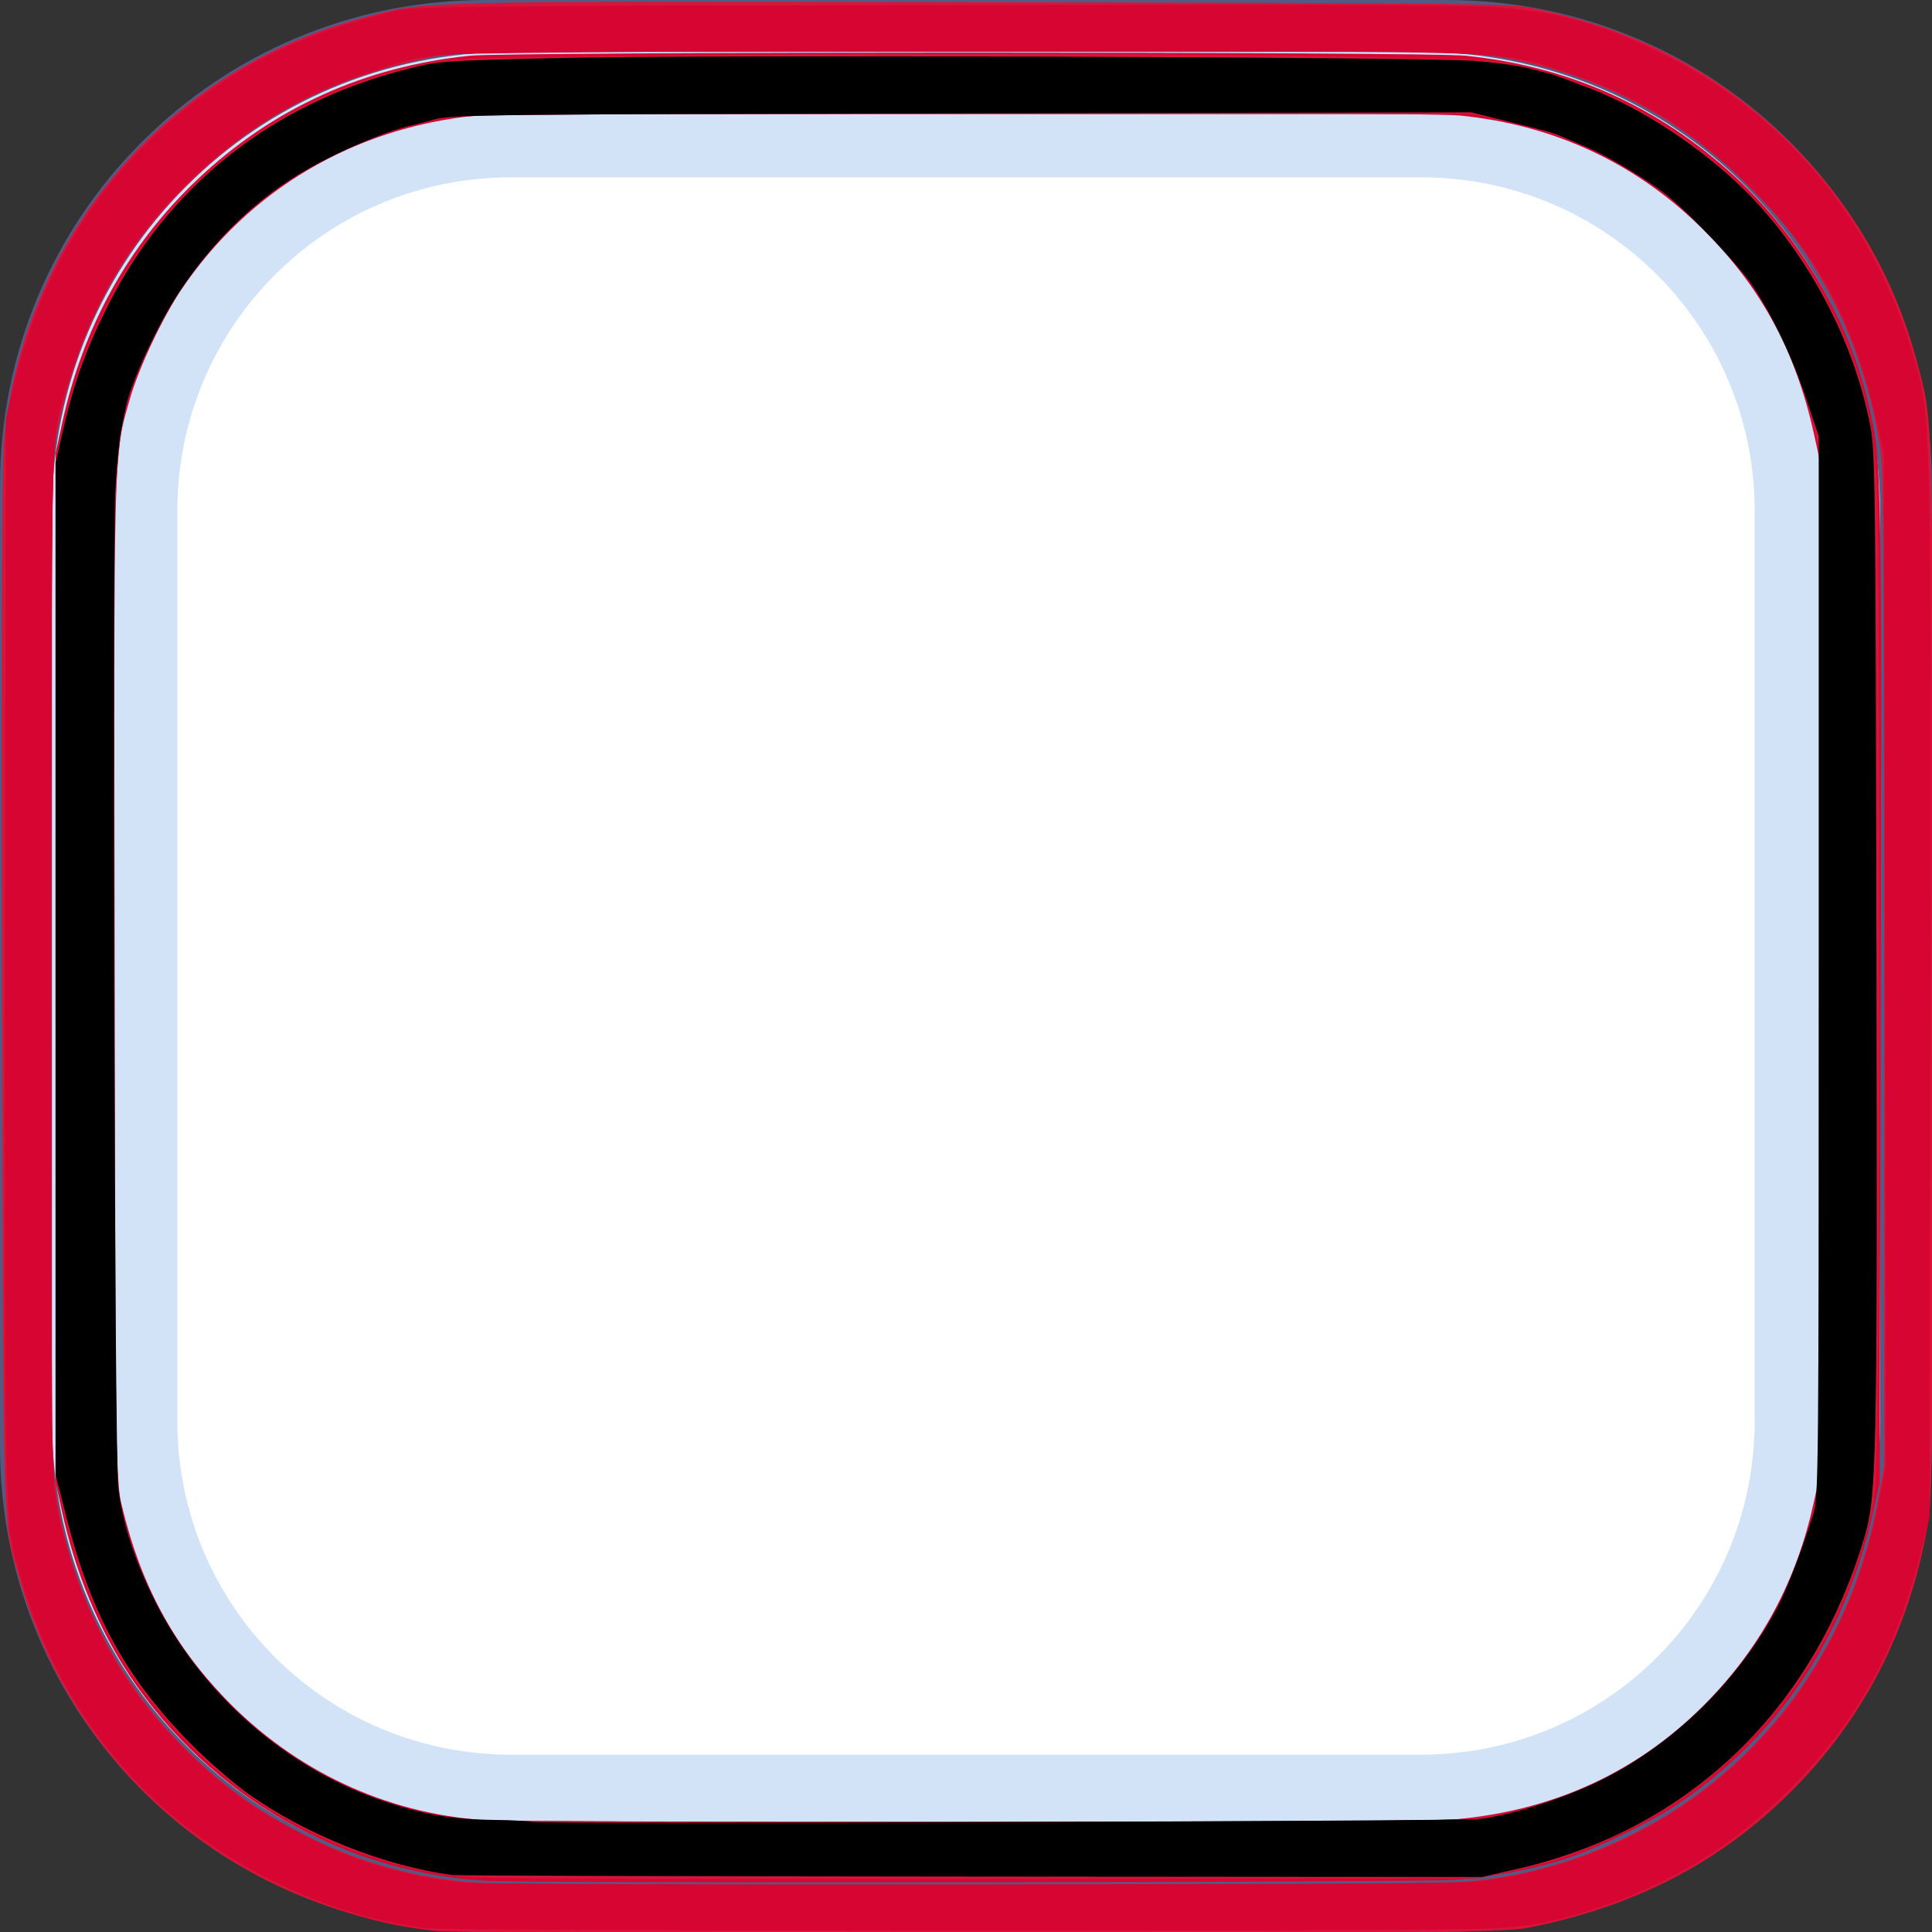
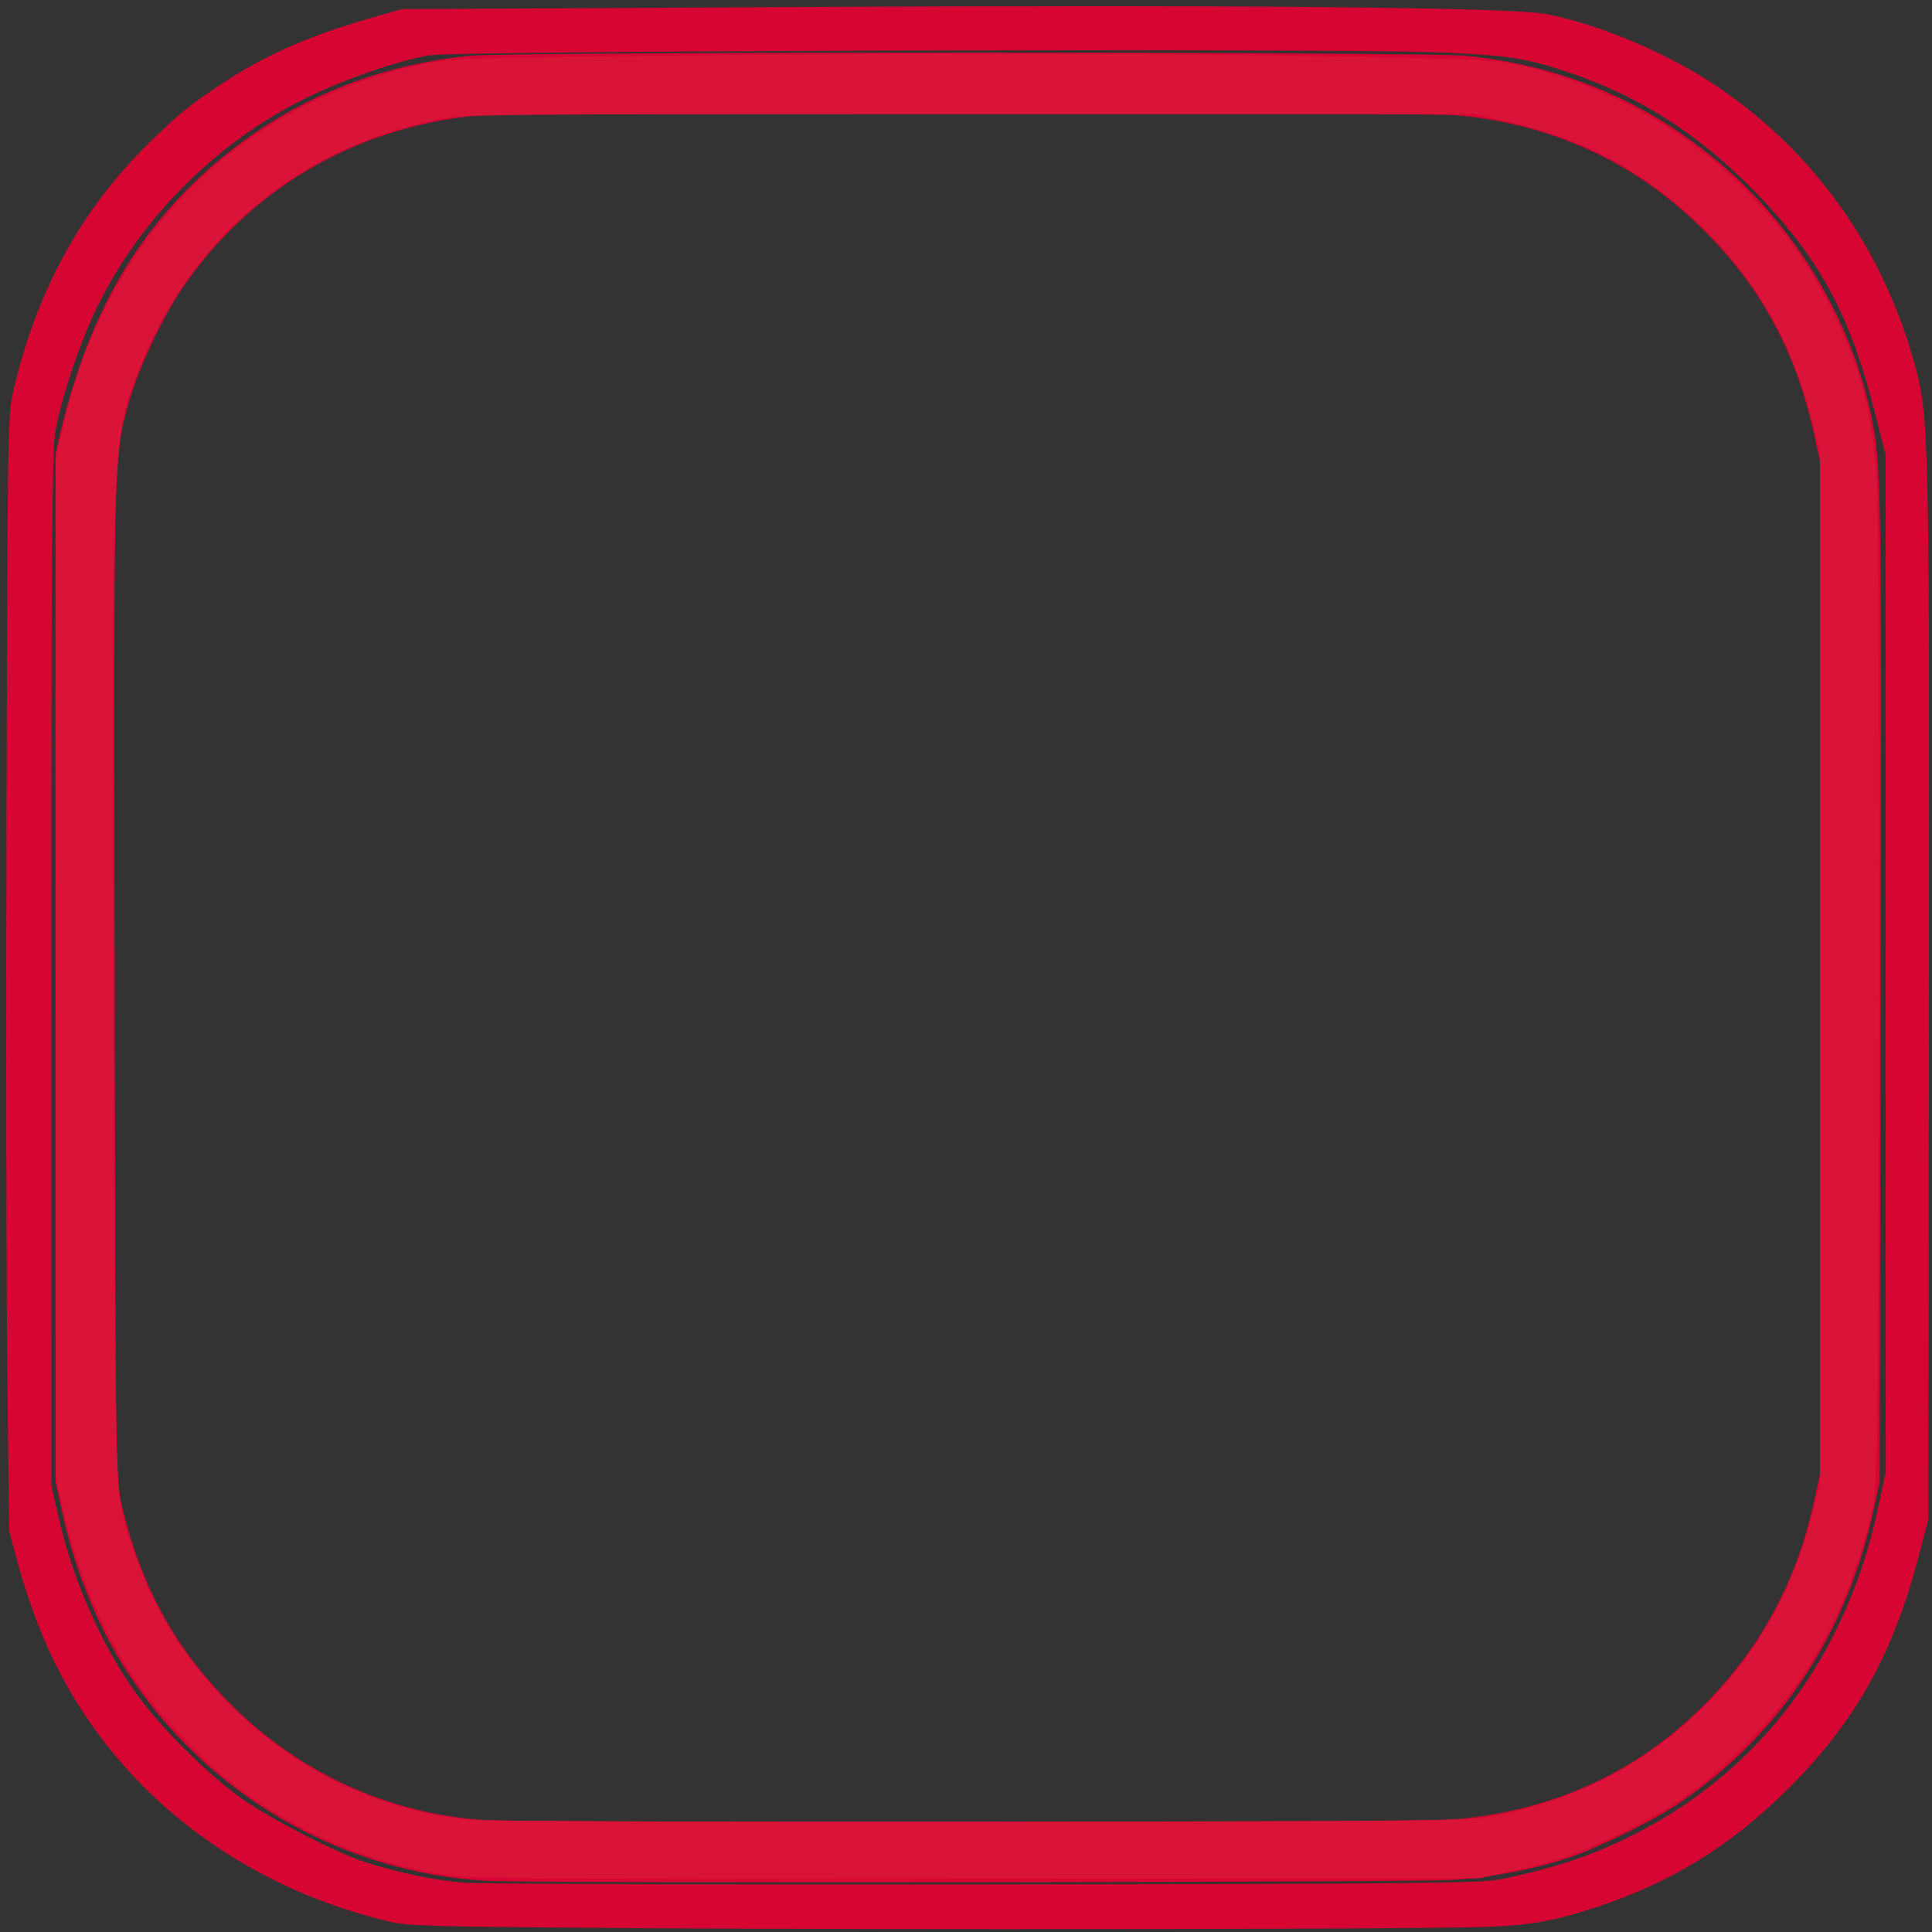
<svg xmlns="http://www.w3.org/2000/svg" xmlns:ns1="http://www.inkscape.org/namespaces/inkscape" xmlns:ns2="http://sodipodi.sourceforge.net/DTD/sodipodi-0.dtd" width="60" height="60" viewBox="0 0 15.875 15.875" version="1.1" id="svg291" ns1:version="1.2 (dc2aedaf03, 2022-05-15)" ns2:docname="background.svg">
  <rect x="0" y="0" width="15.875" height="15.875" fill="#333333" stroke="none" />
  <ns2:namedview id="namedview293" pagecolor="#ffffff" bordercolor="#666666" borderopacity="1.0" ns1:pageshadow="2" ns1:pageopacity="0.0" ns1:pagecheckerboard="0" ns1:document-units="px" showgrid="false" width="1920px" units="px" borderlayer="true" ns1:showpageshadow="false" ns1:snap-global="false" ns1:zoom="11.313709" ns1:cx="17.545087" ns1:cy="35.311145" ns1:window-width="1920" ns1:window-height="996" ns1:window-x="0" ns1:window-y="0" ns1:window-maximized="1" ns1:current-layer="layer1" ns1:deskcolor="#d1d1d1" />
  <defs id="defs288" />
  <g ns1:label="Layer 1" ns1:groupmode="layer" id="layer1">
-     <path id="rect843" style="fill:#ffffff;stroke:#515b83;stroke-width:1.088;stroke-linecap:round;stroke-linejoin:round;paint-order:markers stroke fill;stroke-opacity:1" d="m 3.988,0.544 h 7.898 c 1.908,0 3.444,1.536 3.444,3.444 v 7.898 c 0,1.908 -1.536,3.444 -3.444,3.444 H 3.988 c -1.908,0 -3.444,-1.536 -3.444,-3.444 V 3.988 c 0,-1.908 1.536,-3.444 3.444,-3.444 z" />
-     <path id="rect1005" style="fill:#ffffff;stroke:#d2e3f7;stroke-width:1.03;stroke-linecap:round;stroke-linejoin:round;paint-order:markers stroke fill;stroke-opacity:1" d="m 4.201,0.942 h 7.473 c 1.805,0 3.259,1.453 3.259,3.259 v 7.473 c 0,1.805 -1.453,3.259 -3.259,3.259 H 4.201 c -1.805,0 -3.259,-1.453 -3.259,-3.259 V 4.201 c 0,-1.805 1.453,-3.259 3.259,-3.259 z" />
-     <path style="fill:#d60532;stroke-width:0.088;fill-opacity:1" d="M 15.114,58.321 C 10.648,58.071 6.519,55.708 4.032,51.976 3.072,50.537 2.337,48.76 1.927,46.89 L 1.724,45.962 V 30.008 14.054 L 1.922,13.139 C 2.57,10.146 3.978,7.602 6.107,5.578 8.435,3.364 11.301,2.061 14.571,1.728 c 1.261,-0.128 29.612,-0.128 30.873,0 3.208,0.326 6.001,1.58 8.359,3.753 2.09,1.926 3.65,4.664 4.215,7.398 0.318,1.542 0.327,2.075 0.296,17.704 l -0.031,15.38 -0.193,0.879 c -0.848,3.862 -2.939,6.995 -6.074,9.104 -0.781,0.525 -2.533,1.383 -3.413,1.67 -1.071,0.35 -2.264,0.577 -3.537,0.674 -1.051,0.08 -28.56,0.108 -29.952,0.031 z m 29.743,-1.887 c 3.277,-0.235 6.022,-1.504 8.196,-3.788 1.61,-1.691 2.662,-3.686 3.179,-6.025 l 0.204,-0.924 V 30.008 14.319 L 56.237,13.418 C 55.659,10.813 54.534,8.782 52.667,6.978 50.637,5.016 48.131,3.866 45.268,3.582 44.002,3.457 15.99,3.458 14.748,3.584 10.973,3.965 7.721,5.884 5.635,8.962 5.043,9.836 4.306,11.397 4.028,12.368 c -0.515,1.798 -0.501,1.253 -0.471,18.082 0.028,15.416 0.028,15.424 0.217,16.219 0.582,2.443 1.581,4.309 3.215,6.005 2.144,2.226 4.969,3.554 7.992,3.758 1.525,0.103 28.444,0.104 29.875,0.001 z" id="path578" transform="scale(0.265)" />
+     <path style="fill:#d60532;stroke-width:0.088;fill-opacity:1" d="M 15.114,58.321 C 10.648,58.071 6.519,55.708 4.032,51.976 3.072,50.537 2.337,48.76 1.927,46.89 L 1.724,45.962 V 30.008 14.054 C 2.57,10.146 3.978,7.602 6.107,5.578 8.435,3.364 11.301,2.061 14.571,1.728 c 1.261,-0.128 29.612,-0.128 30.873,0 3.208,0.326 6.001,1.58 8.359,3.753 2.09,1.926 3.65,4.664 4.215,7.398 0.318,1.542 0.327,2.075 0.296,17.704 l -0.031,15.38 -0.193,0.879 c -0.848,3.862 -2.939,6.995 -6.074,9.104 -0.781,0.525 -2.533,1.383 -3.413,1.67 -1.071,0.35 -2.264,0.577 -3.537,0.674 -1.051,0.08 -28.56,0.108 -29.952,0.031 z m 29.743,-1.887 c 3.277,-0.235 6.022,-1.504 8.196,-3.788 1.61,-1.691 2.662,-3.686 3.179,-6.025 l 0.204,-0.924 V 30.008 14.319 L 56.237,13.418 C 55.659,10.813 54.534,8.782 52.667,6.978 50.637,5.016 48.131,3.866 45.268,3.582 44.002,3.457 15.99,3.458 14.748,3.584 10.973,3.965 7.721,5.884 5.635,8.962 5.043,9.836 4.306,11.397 4.028,12.368 c -0.515,1.798 -0.501,1.253 -0.471,18.082 0.028,15.416 0.028,15.424 0.217,16.219 0.582,2.443 1.581,4.309 3.215,6.005 2.144,2.226 4.969,3.554 7.992,3.758 1.525,0.103 28.444,0.104 29.875,0.001 z" id="path578" transform="scale(0.265)" />
    <path style="fill:#d60532;fill-opacity:1;stroke-width:0.088" d="M 14.01,58.16 C 10.823,57.718 7.918,56.224 5.657,53.864 3.78,51.905 2.602,49.642 1.946,46.738 L 1.724,45.751 V 30.002 14.252 L 1.952,13.235 C 2.765,9.608 4.575,6.732 7.411,4.557 9.025,3.319 11.007,2.433 13.175,1.978 14.008,1.803 14.465,1.789 22.031,1.71 c 5.029,-0.053 10.925,-0.053 15.954,0 8.859,0.093 8.586,0.074 10.58,0.731 4.156,1.368 7.584,4.782 8.974,8.937 0.77,2.302 0.781,2.605 0.729,20.398 l -0.042,14.363 -0.227,0.89 c -0.799,3.134 -2.038,5.318 -4.191,7.383 -1.887,1.81 -4.396,3.094 -7.095,3.632 l -1.016,0.202 -15.424,0.015 c -12.339,0.012 -15.592,-0.008 -16.263,-0.101 z M 46.271,56.317 c 2.913,-0.59 4.958,-1.696 6.869,-3.716 1.527,-1.613 2.531,-3.485 3.076,-5.734 l 0.219,-0.905 V 30.008 14.054 L 56.221,13.17 C 55.598,10.603 54.522,8.718 52.655,6.926 50.93,5.271 49.043,4.277 46.597,3.735 L 45.697,3.536 H 30.008 14.319 l -0.901,0.199 C 9.096,4.692 5.912,7.399 4.282,11.503 c -0.485,1.22 -0.611,1.947 -0.715,4.098 -0.129,2.695 -0.041,29.936 0.1,30.759 0.133,0.776 0.709,2.481 1.109,3.281 1.846,3.695 5.651,6.363 9.676,6.784 0.415,0.043 7.539,0.071 15.91,0.062 13.955,-0.015 15.218,-0.029 15.91,-0.169 z" id="path2017" transform="scale(0.265)" />
-     <path style="fill:#da1338;fill-opacity:1;stroke-width:0.088" d="M 13.523,59.875 C 12.438,59.76 11.503,59.552 10.359,59.172 5.632,57.601 2.043,53.896 0.663,49.163 0.058,47.087 0.102,48.448 0.066,30.627 0.042,18.808 0.06,14.24 0.135,13.538 0.808,7.243 5.215,2.117 11.318,0.531 13.265,0.026 12.79,0.037 30.499,0.069 45.397,0.096 46.82,0.111 47.509,0.249 c 3.24,0.65 5.832,2.009 8.041,4.216 1.894,1.893 3.214,4.186 3.892,6.76 0.506,1.923 0.486,1.14 0.486,18.827 0,15.523 -0.008,16.399 -0.164,17.279 -0.572,3.238 -1.992,5.993 -4.246,8.237 -2.194,2.183 -4.811,3.541 -8.097,4.199 -0.689,0.138 -2.093,0.152 -16.971,0.167 -8.921,0.009 -16.537,-0.017 -16.926,-0.058 z m 31.483,-1.495 c 1.444,-0.099 2.599,-0.328 3.856,-0.765 4.912,-1.71 8.411,-5.854 9.363,-11.087 l 0.199,-1.096 V 30.096 c 0,-12.045 -0.024,-15.501 -0.114,-16.109 C 58.038,12.129 57.435,10.351 56.55,8.79 55.852,7.559 55.295,6.844 54.145,5.698 52.196,3.758 49.852,2.481 47.17,1.9 45.544,1.548 44.776,1.533 29.212,1.569 15.507,1.6 14.167,1.615 13.479,1.754 10.321,2.39 8.038,3.563 5.892,5.65 3.702,7.781 2.409,10.227 1.754,13.479 1.615,14.167 1.6,15.507 1.569,29.212 1.533,44.776 1.548,45.544 1.9,47.17 c 1.343,6.195 6.64,10.783 12.942,11.207 1.489,0.1 28.701,0.104 30.165,0.004 z" id="path2019" transform="scale(0.265)" />
    <path style="fill:#da1338;fill-opacity:1;stroke-width:0.088" d="M 14.01,58.16 C 11.46,57.806 9.046,56.768 7.036,55.161 6.167,54.466 4.844,53.045 4.232,52.147 3.173,50.595 2.404,48.778 1.939,46.726 L 1.725,45.785 1.724,30.018 1.724,14.252 1.952,13.235 C 3.271,7.352 7.427,3.184 13.175,1.978 14.008,1.803 14.465,1.789 22.031,1.71 32.344,1.601 45.593,1.724 46.696,1.937 c 2.881,0.558 5.529,1.996 7.591,4.124 1.082,1.116 1.817,2.157 2.526,3.573 0.918,1.835 1.282,3.288 1.395,5.568 0.087,1.765 0.083,26.023 -0.005,29.301 -0.055,2.041 -0.061,2.096 -0.373,3.185 -0.773,2.697 -2.004,4.772 -3.94,6.642 -1.107,1.069 -2.151,1.797 -3.563,2.482 -1.295,0.629 -2.052,0.895 -3.378,1.19 l -1.075,0.239 -15.512,0.018 c -12.437,0.014 -15.679,-0.006 -16.352,-0.099 z M 46.271,56.313 c 2.467,-0.47 4.57,-1.514 6.272,-3.116 1.825,-1.716 2.988,-3.697 3.626,-6.17 l 0.266,-1.032 V 30.008 14.021 L 56.174,13.006 C 55.544,10.561 54.431,8.624 52.712,6.978 50.922,5.265 49.069,4.282 46.597,3.735 L 45.697,3.536 H 30.052 c -14.734,0 -15.69,0.009 -16.429,0.16 C 9.26,4.583 5.993,7.286 4.347,11.368 3.466,13.554 3.456,13.797 3.523,31.776 c 0.057,15.276 0.029,14.461 0.546,16.086 0.641,2.017 1.754,3.779 3.312,5.245 2.063,1.941 4.566,3.082 7.291,3.326 0.438,0.039 7.537,0.064 15.777,0.056 14.047,-0.015 15.034,-0.026 15.822,-0.175 z" id="path3230" transform="scale(0.265)" />
-     <path style="fill:#d60532;fill-opacity:1;stroke-width:0.088" d="M 13.234,59.785 C 9.813,59.388 6.155,57.464 3.884,54.869 2.322,53.084 1.299,51.193 0.617,48.833 0.316,47.79 0.294,47.623 0.212,45.785 c -0.051,-1.154 -0.075,-8.217 -0.058,-17.368 L 0.182,12.993 0.382,12.121 C 1.382,7.763 3.788,4.391 7.473,2.182 8.787,1.395 10.325,0.803 12.254,0.342 12.86,0.197 14,0.184 28.815,0.156 c 9.558,-0.018 16.492,0.004 17.368,0.055 2.067,0.121 3.583,0.545 5.558,1.555 3.916,2.003 6.585,5.395 7.755,9.857 0.364,1.389 0.399,3.297 0.365,20.064 l -0.031,15.335 -0.247,1.011 c -0.781,3.2 -2.065,5.48 -4.312,7.656 -1.929,1.869 -4.074,3.06 -6.835,3.795 -0.653,0.174 -1.241,0.256 -2.254,0.313 -1.751,0.099 -32.092,0.087 -32.949,-0.012 z m 32.254,-1.41 c 3.411,-0.347 6.444,-1.767 8.78,-4.111 1.122,-1.126 1.923,-2.248 2.646,-3.707 0.654,-1.318 1.015,-2.395 1.338,-3.994 l 0.228,-1.124 -0.033,-15.693 -0.033,-15.693 -0.191,-0.84 C 57.518,10.107 56.458,8.05 54.539,6.067 52.609,4.073 50.892,2.981 48.493,2.221 46.375,1.551 47.573,1.591 29.831,1.591 c -17.755,0 -16.14,-0.056 -18.329,0.637 C 9.628,2.821 8.171,3.628 6.609,4.939 4.576,6.645 3.105,8.834 2.266,11.402 c -0.735,2.249 -0.675,0.594 -0.675,18.429 0,15.037 0.009,15.914 0.163,16.794 0.318,1.806 1.162,3.929 2.161,5.431 2.365,3.559 6.343,5.948 10.526,6.321 1.22,0.109 29.978,0.108 31.047,-5.31e-4 z" id="path4027" transform="scale(0.265)" />
    <path style="fill:#d60532;fill-opacity:1;stroke-width:0.088" d="M 20.285,59.79 C 13.462,59.745 12.664,59.725 12.07,59.584 7.064,58.39 3.132,55.131 1.289,50.647 1.042,50.047 0.715,49.086 0.562,48.511 l -0.279,-1.046 -0.056,-4.861 C 0.196,39.929 0.185,32.153 0.202,25.323 0.233,13.405 0.241,12.874 0.406,12.153 1.105,9.094 2.497,6.529 4.566,4.49 5.543,3.527 5.84,3.285 6.894,2.586 8.241,1.693 9.633,1.087 11.635,0.518 l 0.828,-0.235 11.756,-0.063 c 14.15,-0.076 22.61,0.002 23.732,0.217 1.608,0.309 3.726,1.199 5.215,2.192 3.035,2.023 5.171,4.99 6.18,8.585 0.472,1.681 0.479,2.002 0.462,19.721 l -0.016,16.175 -0.31,1.181 c -0.792,3.013 -1.949,5.08 -3.983,7.12 -1.789,1.793 -3.625,2.937 -5.957,3.71 -1.416,0.47 -2.177,0.597 -3.801,0.636 -2.61,0.063 -17.713,0.082 -25.456,0.032 z m 26.251,-1.519 c 1.734,-0.364 2.875,-0.749 4.158,-1.403 3.945,-2.011 6.579,-5.559 7.554,-10.177 l 0.22,-1.042 V 29.876 14.103 L 58.124,12.751 C 57.357,9.746 56.417,8.01 54.46,5.989 52.732,4.204 50.872,3.001 48.702,2.266 47.341,1.804 46.855,1.726 44.725,1.628 41.772,1.492 14.197,1.569 13.317,1.715 12.34,1.878 10.647,2.465 9.458,3.054 6.7,4.42 4.339,6.79 3.005,9.533 2.463,10.647 1.843,12.517 1.705,13.454 1.615,14.066 1.591,17.594 1.591,30.14 v 15.91 l 0.199,0.897 c 0.432,1.948 1.323,4.001 2.391,5.506 0.76,1.071 2.221,2.536 3.29,3.299 0.909,0.648 2.966,1.706 3.887,2 0.994,0.316 2.109,0.549 2.992,0.623 0.469,0.04 7.754,0.064 16.188,0.054 13.566,-0.016 15.412,-0.035 15.998,-0.158 z" id="path4305" transform="scale(0.265)" />
-     <path style="fill:#000000;fill-opacity:1;stroke-width:0.088" d="M 14.054,58.143 C 11.928,57.867 9.47,56.887 7.661,55.593 7.217,55.276 6.451,54.609 5.958,54.113 3.933,52.072 2.837,50.092 2.069,47.086 L 1.724,45.736 V 30.044 14.353 L 1.943,13.382 C 2.261,11.97 2.627,10.933 3.265,9.634 5.134,5.825 8.364,3.233 12.595,2.147 c 1.011,-0.26 1.037,-0.262 4.773,-0.349 4.416,-0.104 26.628,-0.034 28.328,0.088 0.632,0.046 1.408,0.151 1.724,0.235 0.316,0.084 0.614,0.162 0.663,0.173 0.101,0.024 0.18,0.053 1.149,0.419 1.875,0.708 4,2.179 5.374,3.718 1.697,1.902 2.928,4.366 3.389,6.782 0.15,0.786 0.162,1.804 0.188,15.998 0.03,16.229 0.011,17.163 -0.378,18.473 -1.587,5.345 -5.446,9.038 -10.713,10.255 l -1.131,0.261 -15.822,-0.012 c -8.702,-0.007 -15.941,-0.028 -16.087,-0.047 z m 31.82,-1.742 c 1.07,-0.139 2.659,-0.649 3.801,-1.219 2.246,-1.122 4.252,-3.099 5.453,-5.375 0.29,-0.55 0.745,-1.739 1.099,-2.873 0.159,-0.51 0.166,-1.146 0.166,-16.971 V 13.523 l -0.385,-1.149 C 55.57,11.07 54.994,9.852 54.355,8.883 53.941,8.254 52.47,6.692 51.707,6.071 51.165,5.629 49.916,4.873 49.277,4.599 48.961,4.463 48.581,4.3 48.433,4.236 48.152,4.114 48.04,4.083 46.543,3.712 L 45.622,3.484 29.838,3.515 C 15.09,3.544 14.016,3.557 13.479,3.702 13.163,3.788 12.845,3.871 12.772,3.887 11.924,4.071 10.339,4.756 9.27,5.402 7.845,6.262 6.58,7.507 5.555,9.06 4.859,10.113 4.039,11.9 3.888,12.691 c -0.022,0.117 -0.083,0.417 -0.134,0.665 -0.051,0.248 -0.128,1.024 -0.171,1.724 -0.108,1.761 -0.033,29.94 0.083,31.015 0.117,1.086 0.512,2.311 1.152,3.574 1.466,2.89 4.087,5.178 7.08,6.179 1.266,0.424 2.102,0.566 3.418,0.583 0.616,0.008 1.141,0.036 1.166,0.062 0.067,0.068 28.858,-0.023 29.392,-0.092 z" id="path5528" transform="scale(0.265)" />
  </g>
</svg>